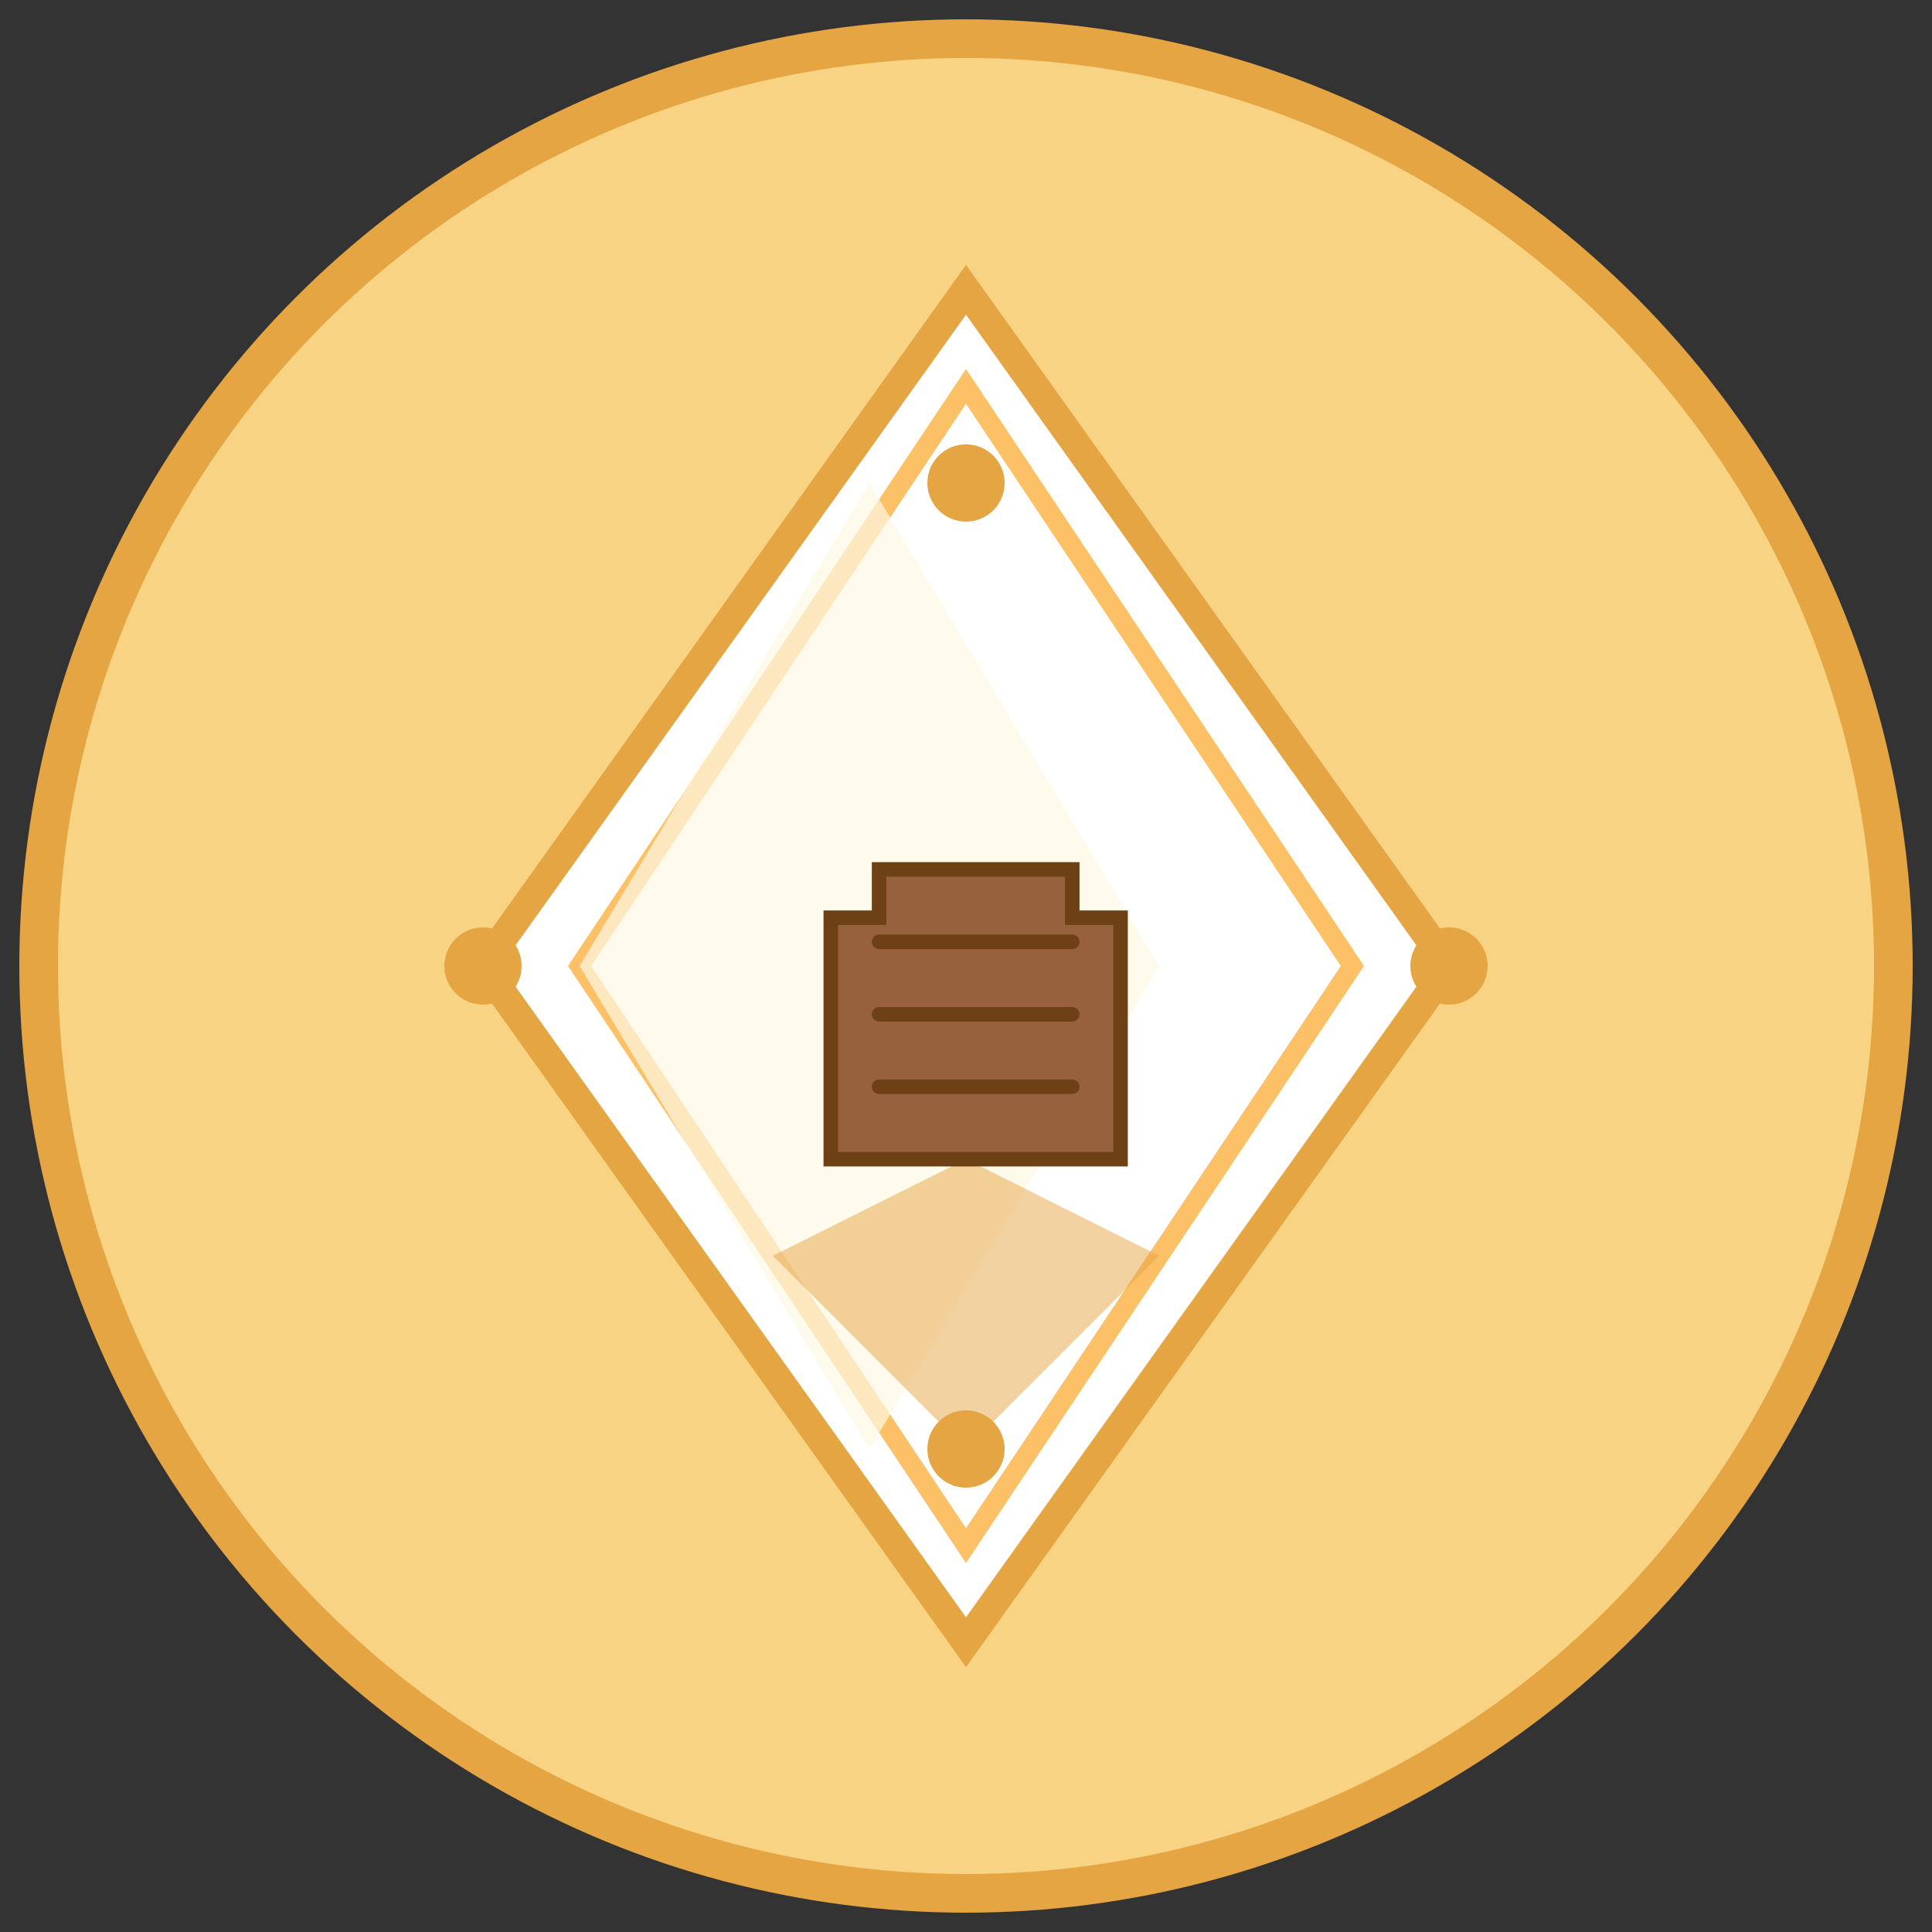
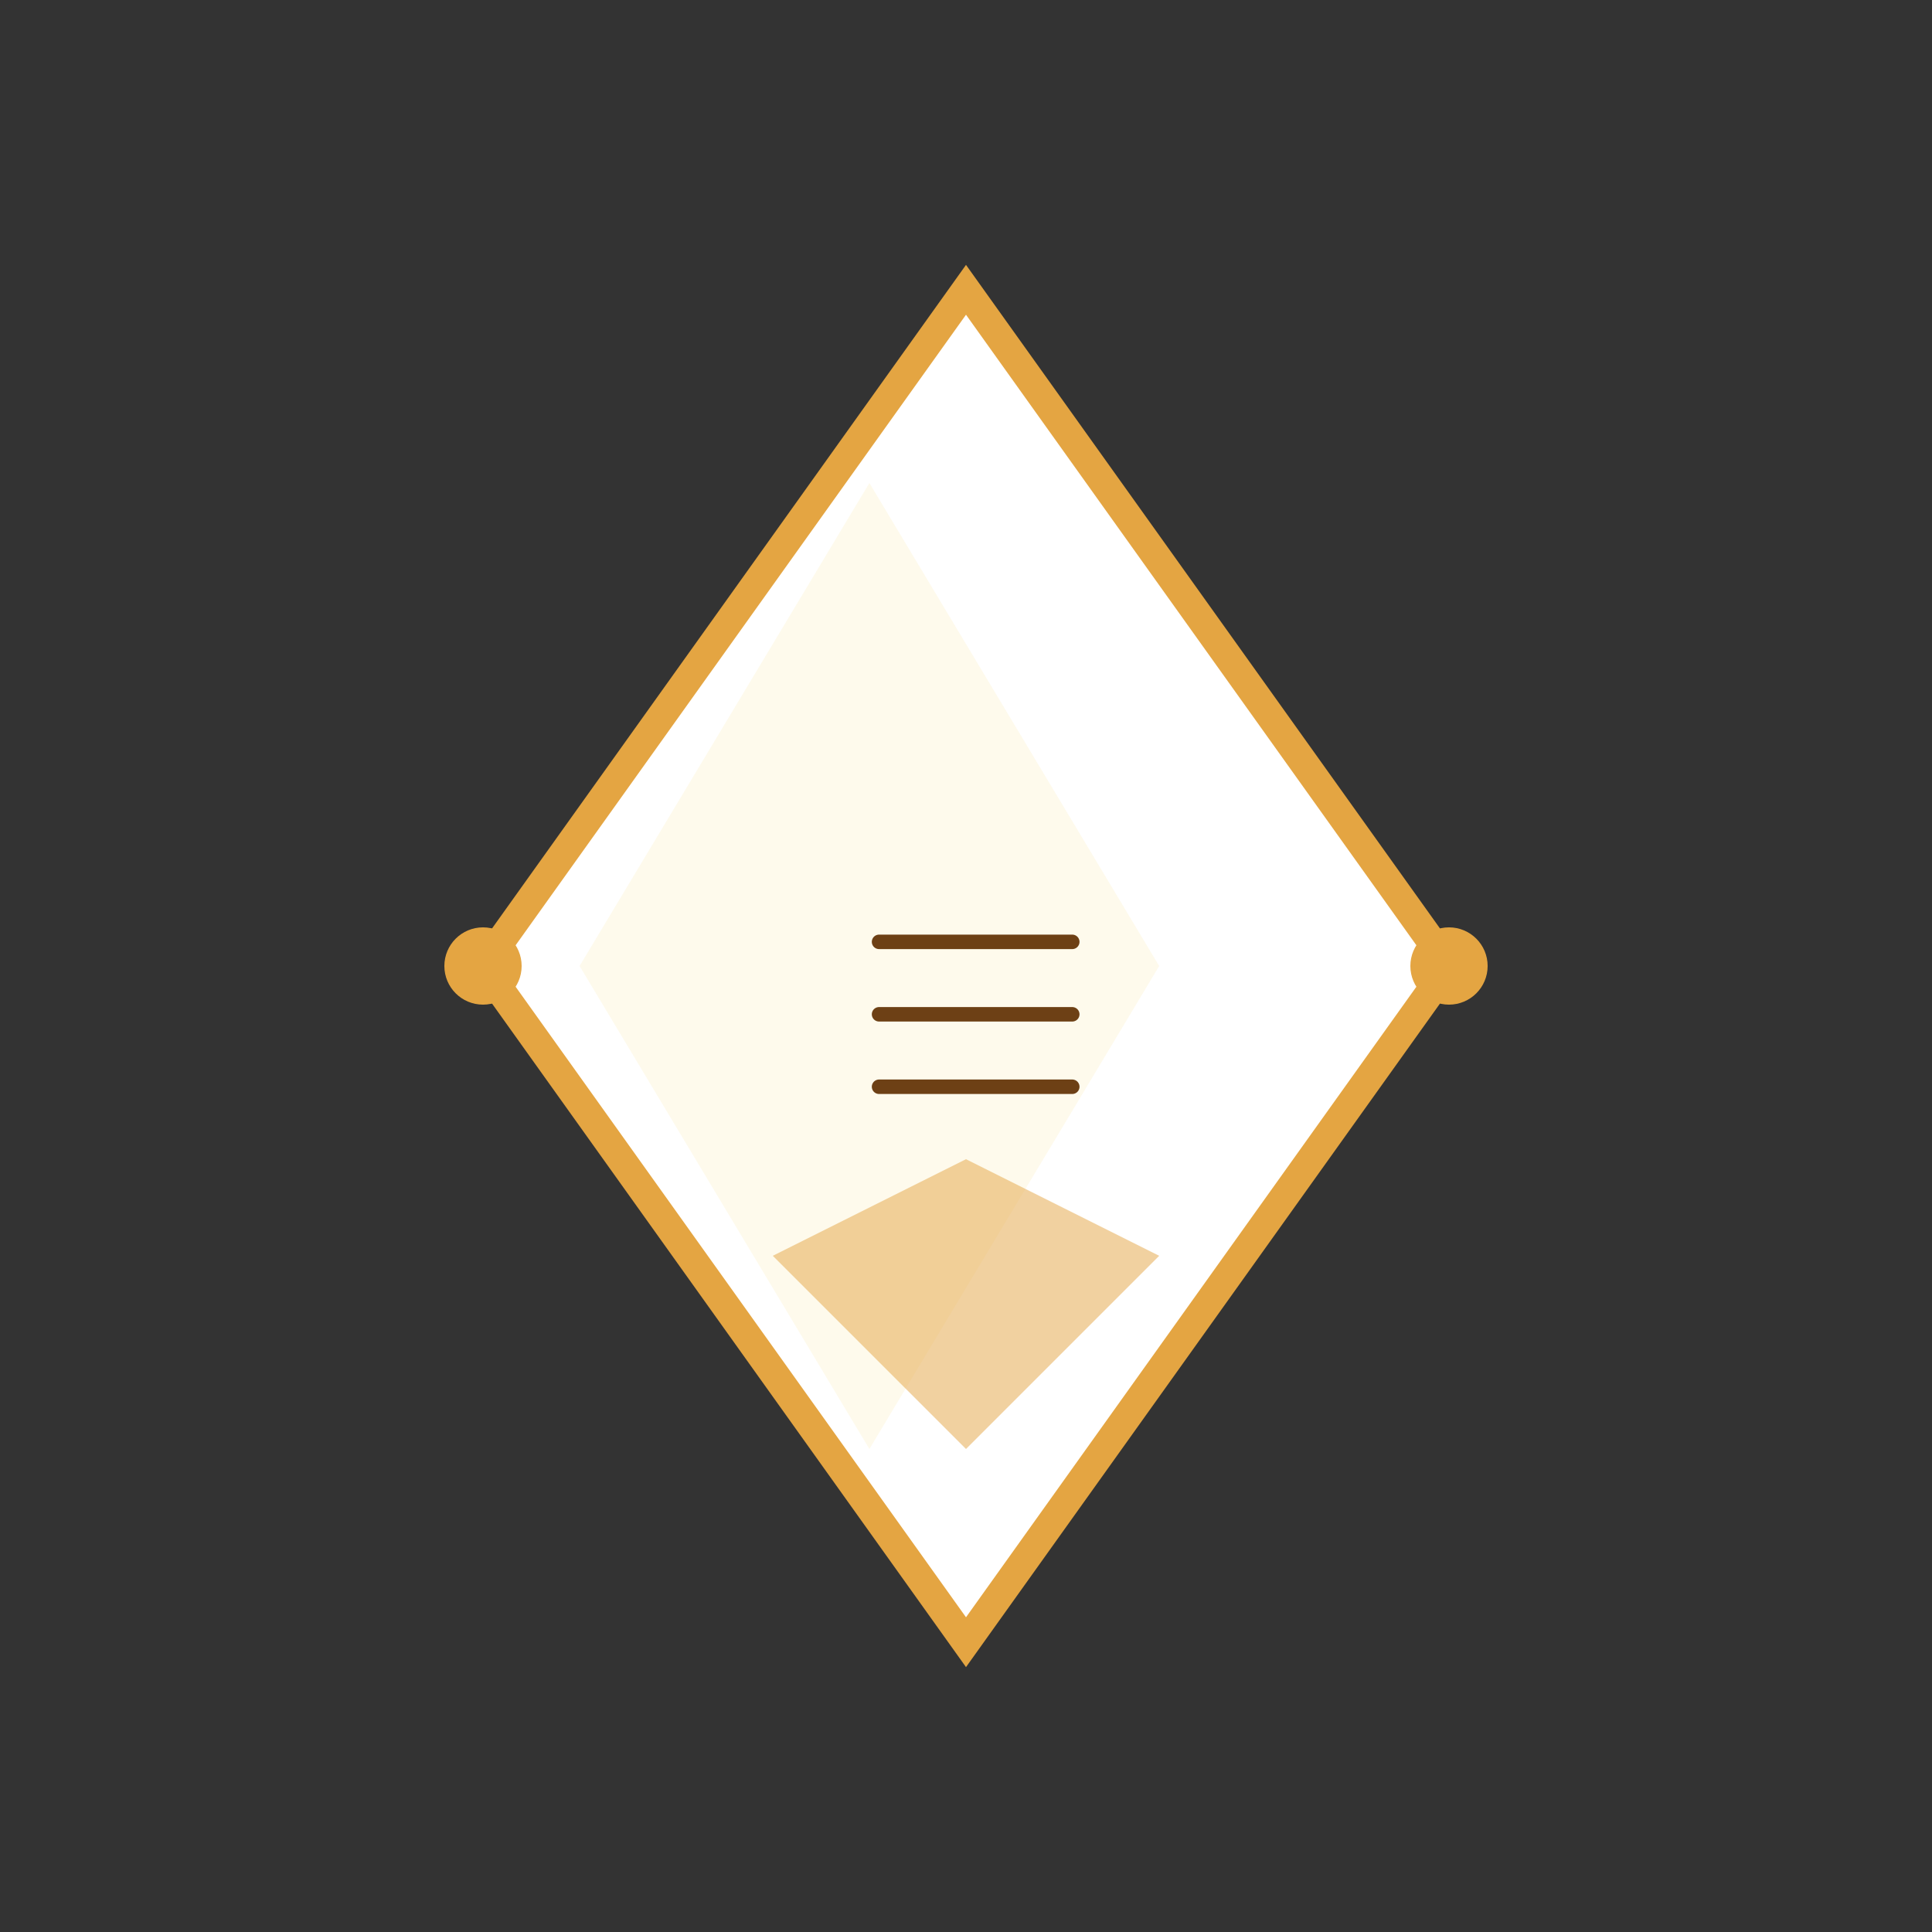
<svg xmlns="http://www.w3.org/2000/svg" width="100" height="100" viewBox="0 0 100 100">
  <rect x="0" y="0" width="100" height="100" fill="#333333" stroke="none" />
-   <circle cx="50" cy="50" r="48" fill="#f8d384" stroke="#e4a542" stroke-width="2" />
  <path d="M50 15 L75 50 L50 85 L25 50 Z" fill="#ffffff" stroke="#e4a542" stroke-width="1.5" />
-   <path d="M50 20 L70 50 L50 80 L30 50 Z" fill="none" stroke="#fcc066" stroke-width="1" />
  <path d="M45 25 L60 50 L45 75 L30 50 Z" fill="#fef9e5" fill-opacity="0.7" />
  <path d="M40 65 L50 75 L60 65 L50 60 Z" fill="#e4a542" fill-opacity="0.5" />
  <g transform="translate(38, 40) scale(0.25)">
-     <path d="M30 20 L70 20 L70 30 L80 30 L80 80 L20 80 L20 30 L30 30 Z" fill="#96613c" stroke="#6d4015" stroke-width="3" />
    <path d="M30 35 L70 35 M30 50 L70 50 M30 65 L70 65" stroke="#6d4015" stroke-width="3" stroke-linecap="round" />
  </g>
-   <circle cx="50" cy="25" r="2" fill="#e4a542" />
-   <circle cx="50" cy="75" r="2" fill="#e4a542" />
  <circle cx="25" cy="50" r="2" fill="#e4a542" />
  <circle cx="75" cy="50" r="2" fill="#e4a542" />
</svg>